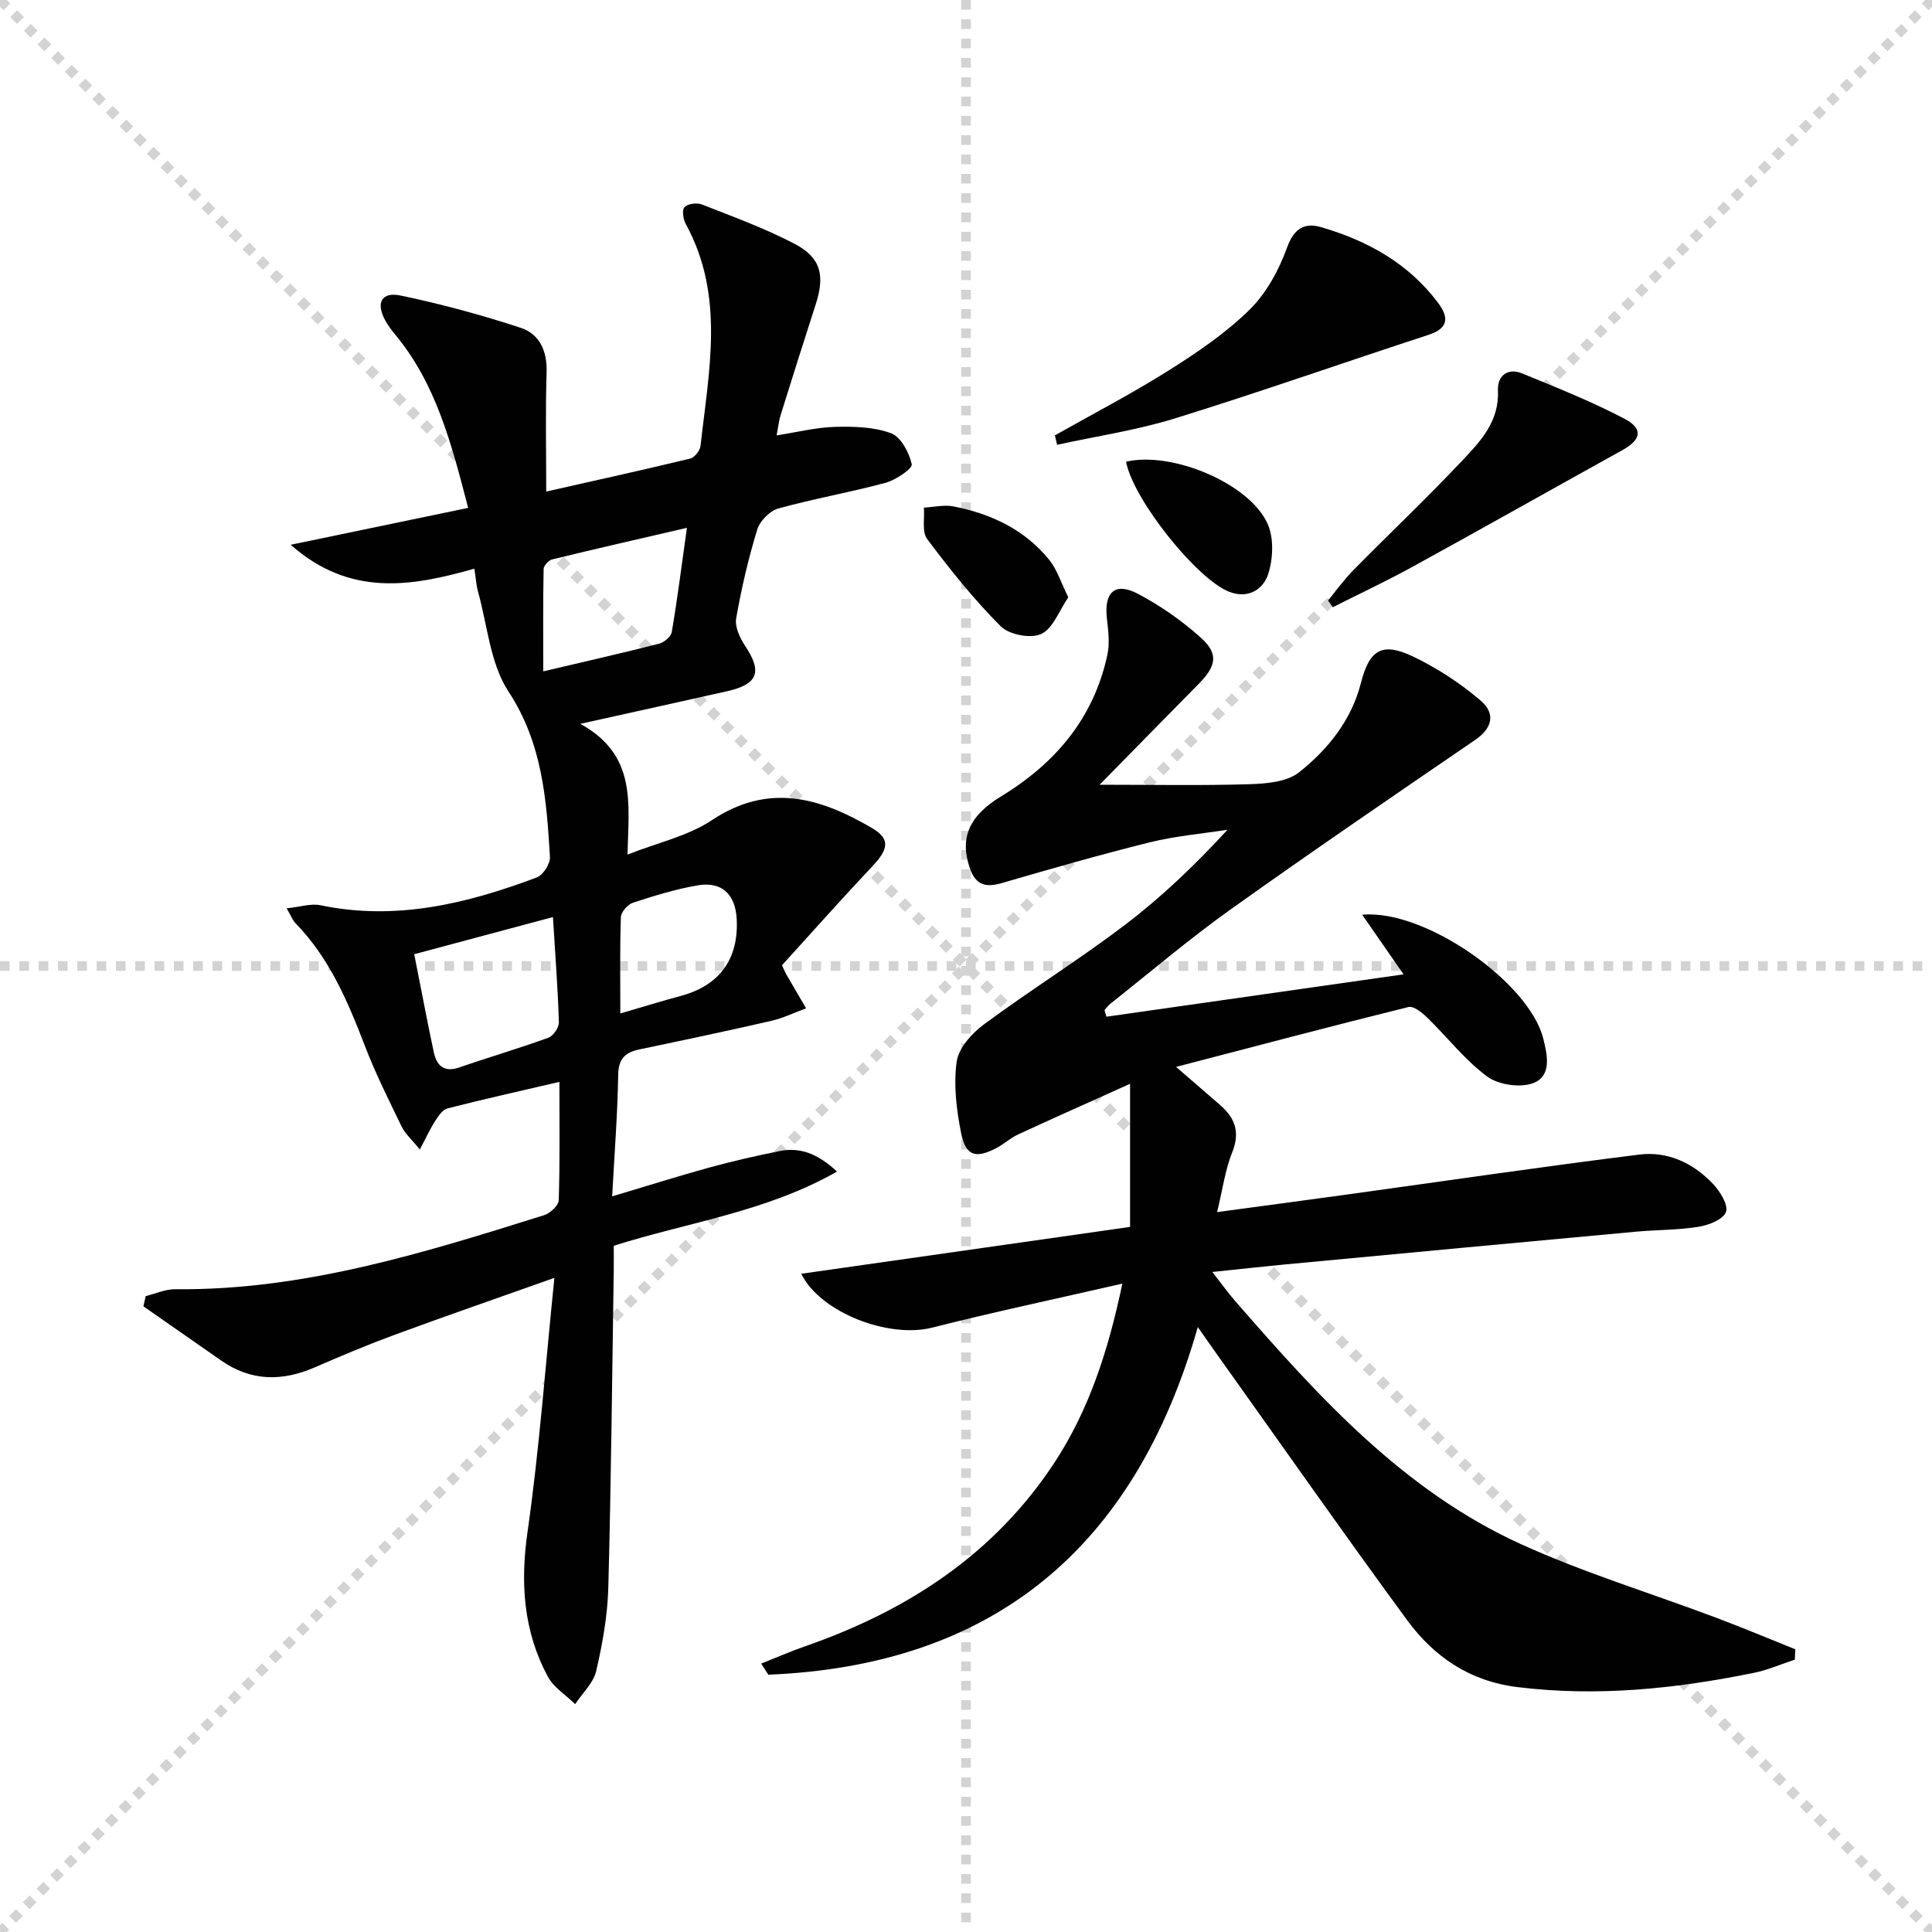
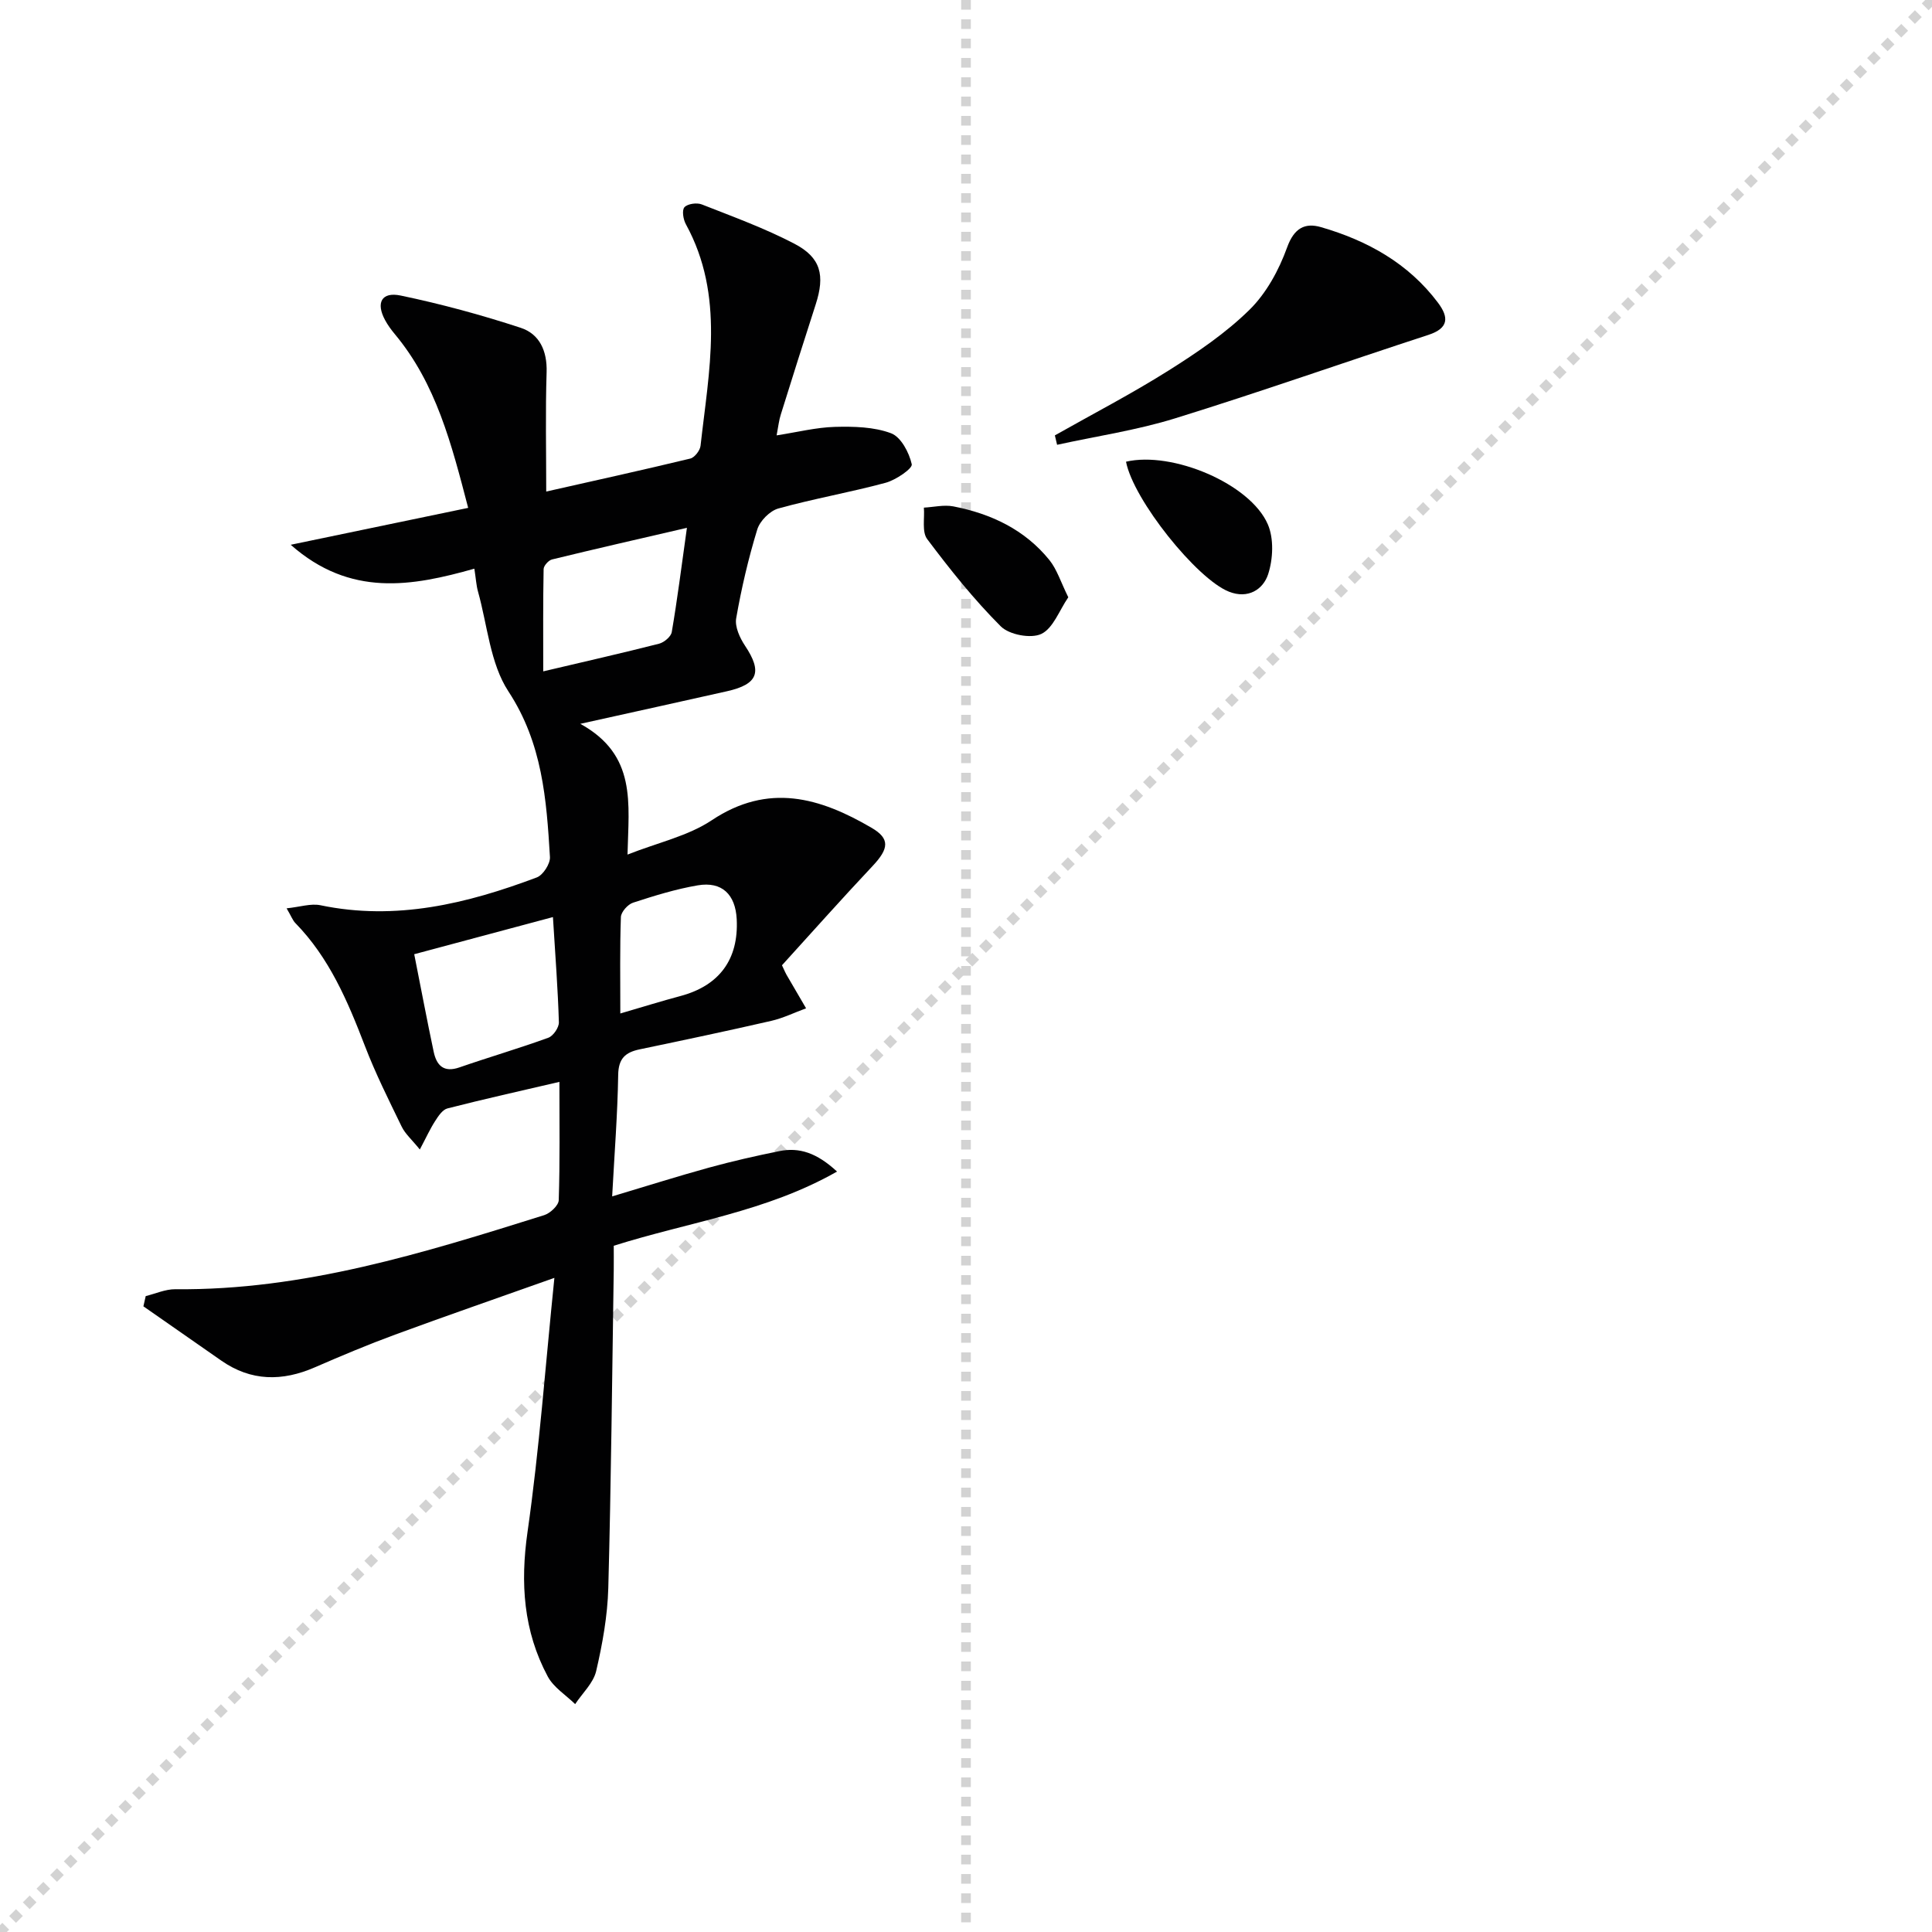
<svg xmlns="http://www.w3.org/2000/svg" enable-background="new 0 0 400 400" viewBox="0 0 400 400">
  <g stroke="lightgray" stroke-dasharray="1,1" stroke-width="1" transform="scale(2, 2)">
-     <line x1="0" y1="0" x2="200" y2="200" />
    <line x1="200" y1="0" x2="0" y2="200" />
    <line x1="100" y1="0" x2="100" y2="200" />
-     <line x1="0" y1="100" x2="200" y2="100" />
  </g>
  <g fill="#010102">
-     <path d="m232.37 265.76c-13.91 3.19-26.71 5.9-39.37 9.11-9.05 2.3-23.2-3.15-27.11-11.15 22.55-3.21 45.07-6.42 68.08-9.7 0-9.77 0-18.79 0-29.63-8.49 3.82-15.84 7.09-23.15 10.47-1.65.76-3.03 2.07-4.65 2.9-4.22 2.16-6.25 1.54-7.19-3.2-.96-4.82-1.58-9.95-.91-14.75.39-2.8 3.12-5.85 5.6-7.69 9.59-7.09 19.74-13.42 29.24-20.63 7.53-5.72 14.41-12.29 21.23-19.7-5.36.84-10.82 1.3-16.07 2.6-10.28 2.55-20.48 5.48-30.65 8.44-3.31.96-5.39.46-6.6-3.03-2.17-6.2-.25-10.85 6.38-14.88 11.29-6.85 19.27-16.24 22.08-29.4.5-2.35.18-4.94-.1-7.38-.65-5.5 1.63-7.71 6.39-5.21 4.64 2.44 9.06 5.53 12.97 9.02 3.81 3.4 3.33 5.91-.41 9.69-6.65 6.73-13.26 13.5-20.46 20.83 10.96 0 21 .2 31.03-.11 3.48-.11 7.72-.46 10.23-2.44 6.01-4.76 10.87-10.8 12.85-18.57 1.73-6.8 4.35-8.48 10.72-5.45 5.02 2.39 9.83 5.54 14.05 9.15 3.29 2.81 2.23 5.85-1.1 8.12-17.01 11.64-34.04 23.25-50.81 35.22-8.53 6.09-16.52 12.91-24.75 19.42-.46.37-.81.87-1.21 1.32.13.46.26.91.39 1.37 20.23-2.88 40.46-5.77 61.52-8.77-3.21-4.62-5.75-8.28-8.56-12.34 12.96-1.22 34.52 13.98 37.47 25.58.89 3.49 1.8 7.77-2.03 9.26-2.69 1.04-7.2.39-9.55-1.34-4.62-3.4-8.24-8.13-12.41-12.19-1.06-1.03-2.83-2.47-3.89-2.21-15.77 3.9-31.48 8.07-48.13 12.4 3.59 3.11 6.42 5.53 9.22 7.98 3.05 2.68 4.05 5.63 2.4 9.73-1.45 3.6-1.96 7.59-3.12 12.35 9.49-1.28 18.13-2.43 26.77-3.62 20.22-2.79 40.41-5.77 60.67-8.29 5.85-.73 11.19 1.78 15.25 6.1 1.45 1.54 3.19 4.34 2.66 5.79-.56 1.54-3.56 2.72-5.66 3.06-4.25.69-8.61.62-12.91 1.01-24.31 2.24-48.62 4.52-72.93 6.81-4.63.44-9.25.96-14.84 1.54 1.8 2.3 3.16 4.21 4.7 5.98 17.21 19.77 34.82 39.29 59.22 50.38 13.1 5.95 26.98 10.17 40.47 15.25 5.48 2.06 10.88 4.33 16.31 6.51-.03.71-.07 1.43-.1 2.14-2.82.93-5.57 2.14-8.46 2.73-16.19 3.3-32.44 5-49.01 2.95-9.86-1.22-17.22-6.27-22.78-13.83-13.38-18.24-26.35-36.78-39.49-55.2-1.05-1.48-2.09-2.97-3.87-5.5-13.08 45.9-42.47 70.06-88.92 71.97-.49-.77-.98-1.53-1.47-2.3 3.07-1.22 6.1-2.55 9.22-3.63 21.15-7.38 39.14-19.08 51.59-38.13 7.05-10.81 11.02-22.91 13.96-36.91z" />
    <path d="m160.79 90.14c4.32-.67 8.18-1.65 12.07-1.76 3.9-.1 8.07-.01 11.62 1.32 2.05.76 3.75 4 4.29 6.42.19.88-3.29 3.26-5.4 3.83-7.35 1.99-14.89 3.29-22.23 5.33-1.76.49-3.82 2.58-4.36 4.35-1.84 6.02-3.28 12.18-4.36 18.38-.31 1.75.75 4.06 1.83 5.68 3.61 5.41 2.72 7.97-3.71 9.42-9.49 2.14-19 4.22-30.39 6.75 11.73 6.48 10 16.41 9.77 27.07 6.36-2.51 12.54-3.84 17.43-7.1 11.74-7.82 22.39-4.71 33.12 1.57 3.79 2.22 3.61 4.27.19 7.9-6.46 6.86-12.72 13.91-18.76 20.55.63 1.34.75 1.65.92 1.93 1.35 2.33 2.71 4.65 4.07 6.98-2.4.88-4.74 2.03-7.21 2.6-9.06 2.08-18.16 4-27.26 5.9-2.95.62-4.38 1.89-4.43 5.28-.13 8.12-.77 16.24-1.25 25.16 7.2-2.15 13.59-4.18 20.06-5.96 4.8-1.32 9.66-2.42 14.54-3.41 4.14-.84 7.77.35 11.96 4.23-14.7 8.36-30.57 10.41-46.23 15.36 0 1.39.02 3.17 0 4.95-.34 21.97-.54 43.95-1.13 65.92-.16 5.76-1.2 11.56-2.51 17.19-.58 2.48-2.85 4.57-4.35 6.84-1.93-1.89-4.46-3.45-5.68-5.73-5.03-9.4-5.7-19.31-4.18-29.93 2.44-17.07 3.69-34.31 5.56-52.59-11.84 4.21-22.45 7.87-32.98 11.75-5.6 2.06-11.12 4.38-16.59 6.76-6.76 2.95-13.22 2.93-19.41-1.39-5.37-3.74-10.74-7.49-16.11-11.23.16-.71.32-1.41.48-2.12 2.04-.5 4.09-1.44 6.13-1.42 26.54.27 51.45-7.52 76.35-15.33 1.26-.39 2.99-2.01 3.03-3.1.26-7.97.14-15.95.14-24.5-8.09 1.89-15.67 3.57-23.19 5.5-1.01.26-1.89 1.59-2.54 2.61-1.04 1.61-1.83 3.37-3.17 5.89-1.64-2.03-3.03-3.23-3.76-4.74-2.68-5.52-5.44-11.03-7.63-16.75-3.54-9.21-7.35-18.2-14.39-25.4-.54-.56-.82-1.37-1.8-3.04 2.75-.28 5-1.05 7-.64 15.63 3.26 30.35-.32 44.8-5.76 1.3-.49 2.81-2.84 2.72-4.23-.71-11.91-1.56-23.55-8.59-34.27-3.8-5.79-4.35-13.72-6.31-20.7-.35-1.26-.42-2.6-.75-4.72-12.92 3.65-25.68 5.95-38.02-4.95 12.89-2.68 24.62-5.12 36.74-7.64-3.45-13.22-6.63-25.73-15.21-36-.74-.89-1.44-1.85-1.99-2.87-1.94-3.58-.75-5.92 3.23-5.09 8.39 1.75 16.71 4.01 24.85 6.68 3.89 1.28 5.5 4.78 5.36 9.2-.26 8.1-.08 16.21-.08 24.7 9.91-2.24 19.89-4.43 29.83-6.83.89-.22 2.01-1.67 2.12-2.64 1.71-15.46 5.09-31.04-3.04-45.88-.55-1-.85-2.91-.29-3.52.66-.72 2.56-.98 3.58-.58 6.46 2.54 13.03 4.93 19.16 8.13 5.53 2.88 6.38 6.55 4.43 12.58-2.45 7.57-4.84 15.16-7.21 22.75-.39 1.18-.52 2.48-.88 4.36zm-46.31 99.73c-10.13 2.71-19.16 5.13-28.72 7.69 1.44 7.26 2.66 13.74 4.03 20.2.6 2.82 2.07 4.37 5.34 3.23 6.11-2.12 12.33-3.93 18.4-6.14 1.02-.37 2.21-2.12 2.18-3.19-.2-6.79-.72-13.56-1.23-21.79zm27.74-80.59c-10.05 2.33-19.01 4.37-27.93 6.55-.73.18-1.73 1.3-1.74 2-.13 6.73-.08 13.47-.08 21.17 8.61-2.03 16.33-3.78 23.99-5.73 1.04-.27 2.46-1.46 2.62-2.41 1.14-6.64 1.98-13.33 3.14-21.58zm-13.79 100.55c4.82-1.41 8.61-2.59 12.44-3.61 8.05-2.15 12.07-7.57 11.66-15.89-.26-5.15-3.06-7.88-8.06-7.03-4.54.77-9.01 2.16-13.4 3.59-1.09.35-2.48 1.92-2.52 2.97-.23 6.43-.12 12.87-.12 19.97z" />
    <path d="m218.4 90.14c7.89-4.46 15.95-8.64 23.61-13.47 5.88-3.71 11.77-7.7 16.69-12.54 3.49-3.43 6.1-8.24 7.78-12.9 1.45-4.02 3.7-5.17 7.03-4.2 9.58 2.78 18.08 7.47 24.22 15.66 2.26 3.02 2.23 5.27-2.01 6.65-17.48 5.7-34.82 11.82-52.38 17.26-7.96 2.47-16.31 3.7-24.48 5.49-.16-.66-.31-1.3-.46-1.95z" />
-     <path d="m274.96 124.33c1.74-2.1 3.33-4.35 5.24-6.29 7.46-7.57 15.18-14.88 22.47-22.6 3.81-4.03 7.77-8.18 7.46-14.61-.14-2.96 1.96-4.77 5.04-3.51 7.16 2.95 14.39 5.81 21.22 9.41 3.88 2.05 3.37 4.32-.43 6.43-14.49 8.03-28.92 16.18-43.44 24.15-5.43 2.98-11.05 5.62-16.59 8.41-.33-.46-.65-.92-.97-1.39z" />
    <path d="m233.13 95.59c9.59-2.23 25.71 4.56 29.35 12.95 1.29 2.96 1.1 7.2.07 10.36-1.03 3.14-4.15 5.17-8.11 3.6-6.65-2.62-19.79-19-21.31-26.91z" />
    <path d="m221.18 123.66c-1.87 2.72-3.13 6.42-5.59 7.59-2.16 1.02-6.65.17-8.39-1.57-5.55-5.55-10.5-11.76-15.23-18.06-1.13-1.5-.51-4.31-.69-6.52 2.03-.11 4.15-.63 6.09-.26 7.82 1.52 14.81 4.81 19.91 11.13 1.57 1.96 2.35 4.57 3.9 7.69z" />
  </g>
</svg>